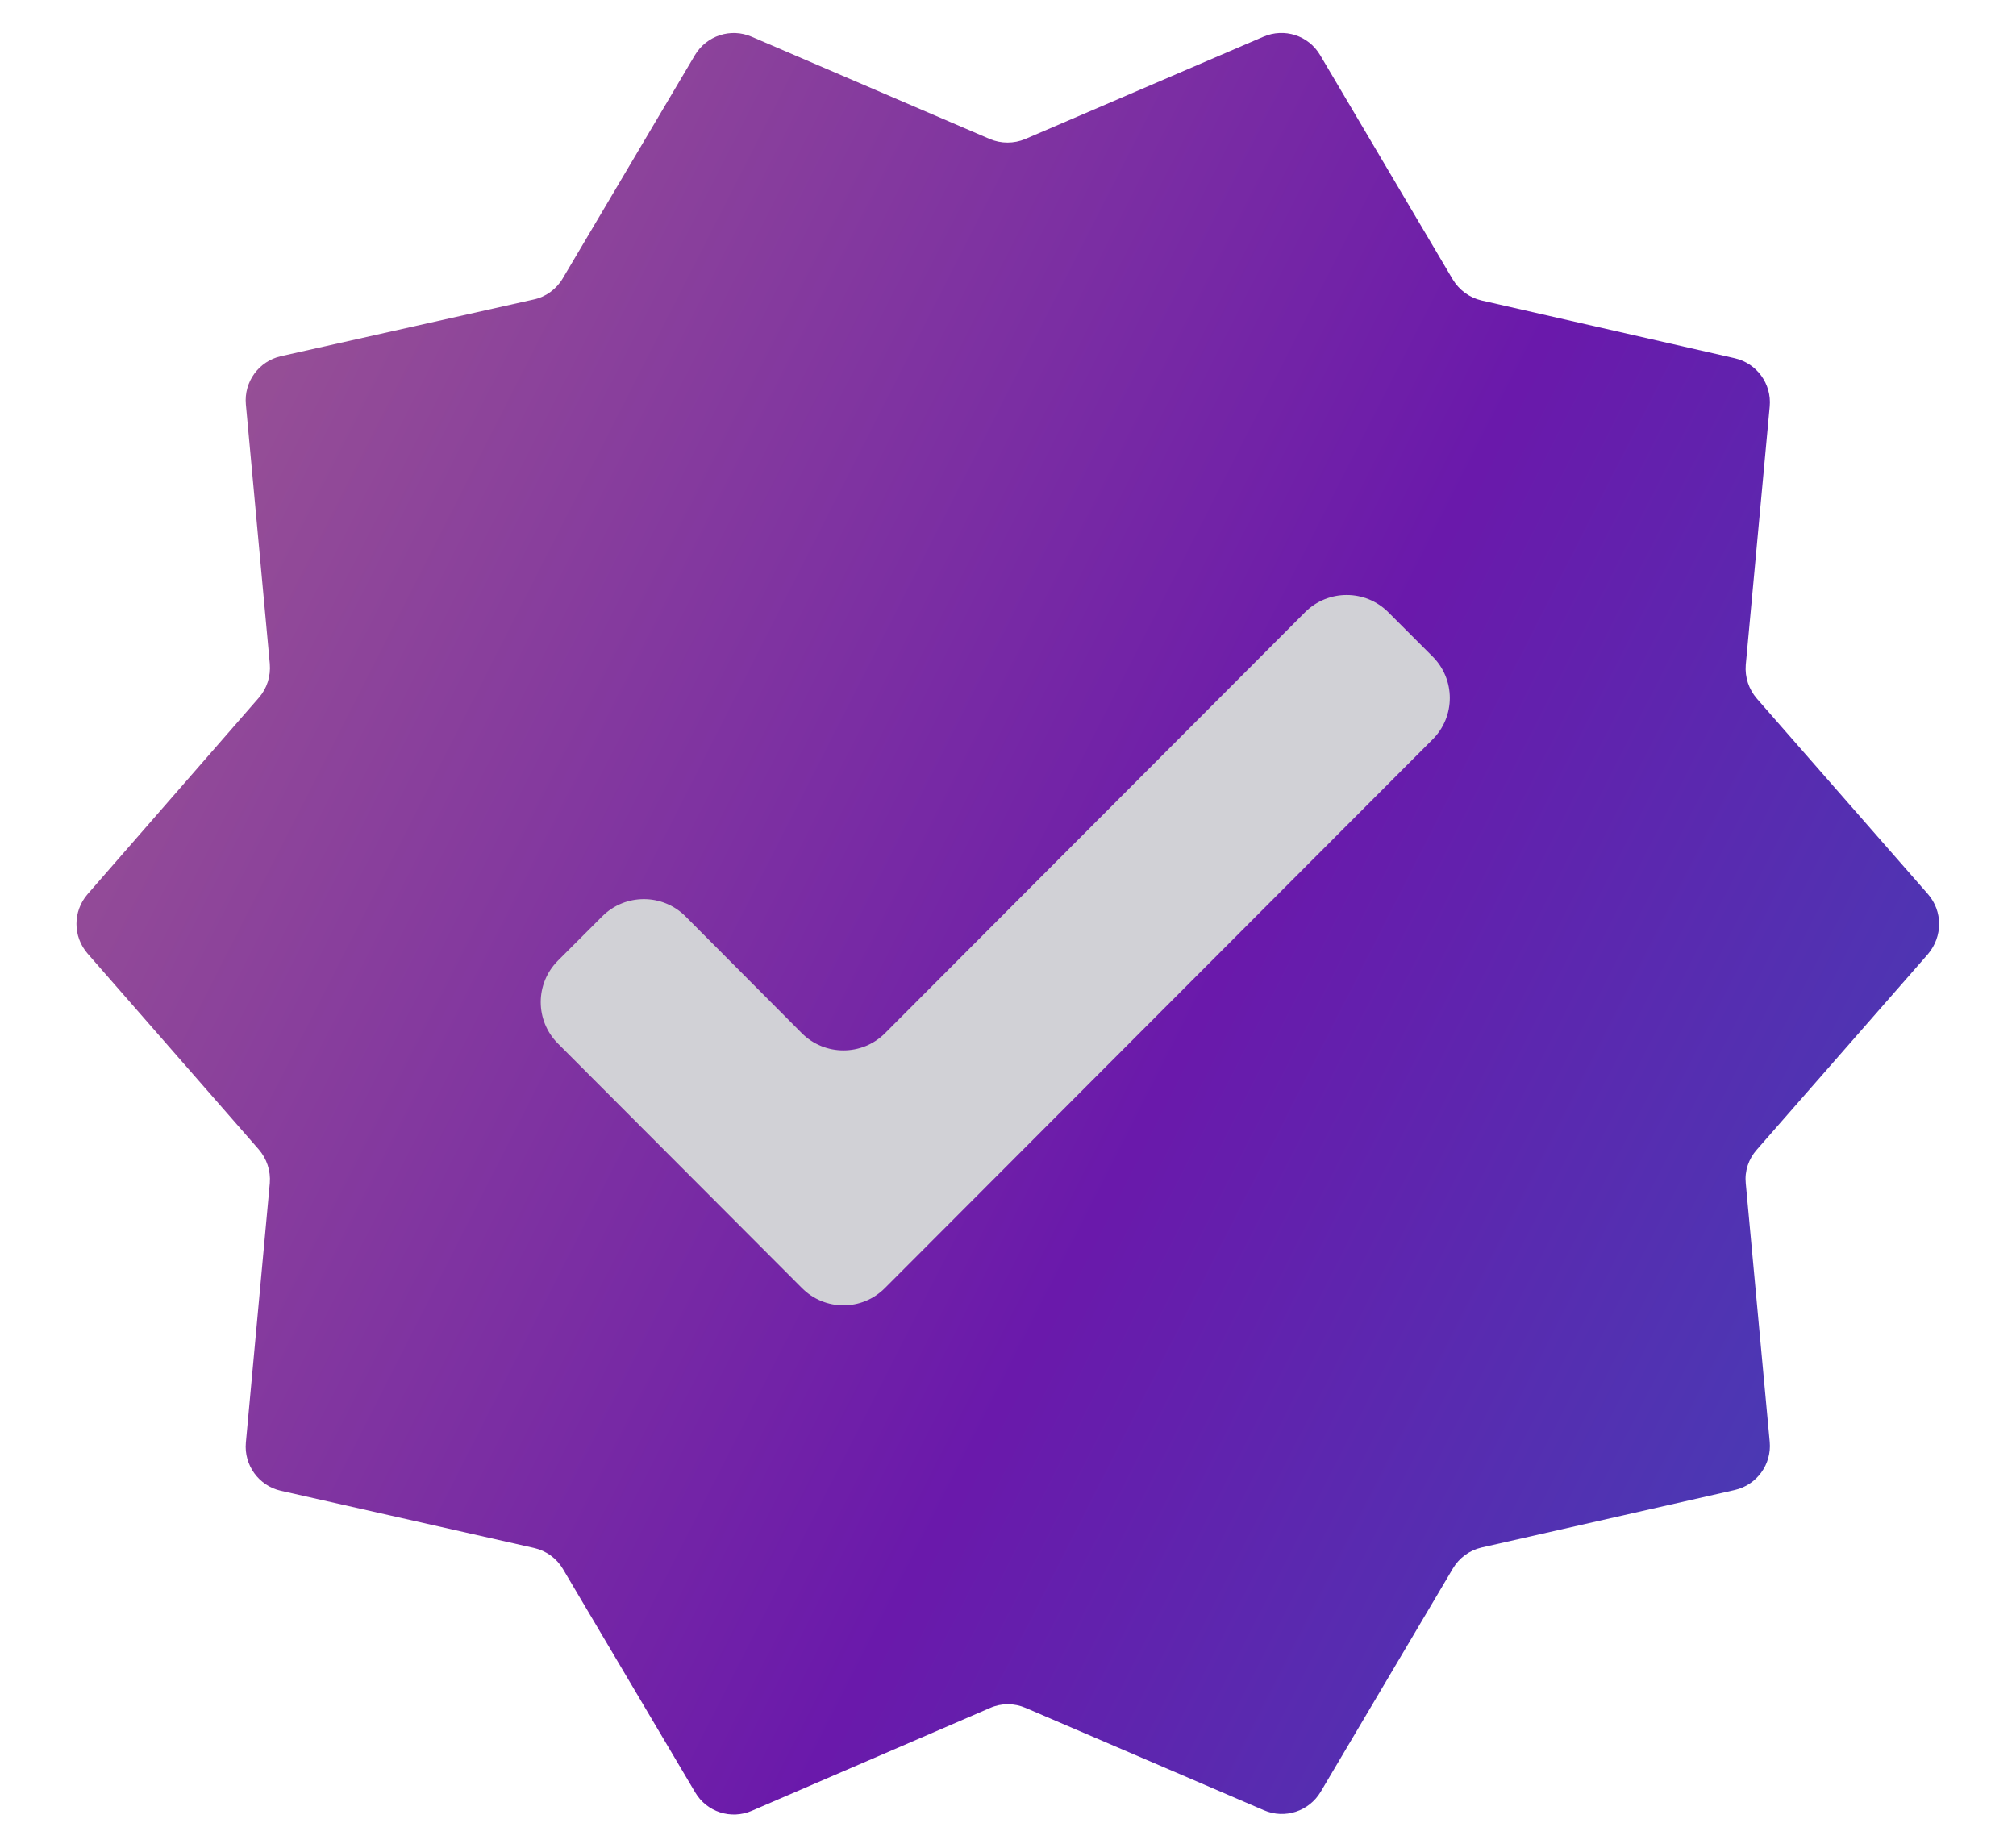
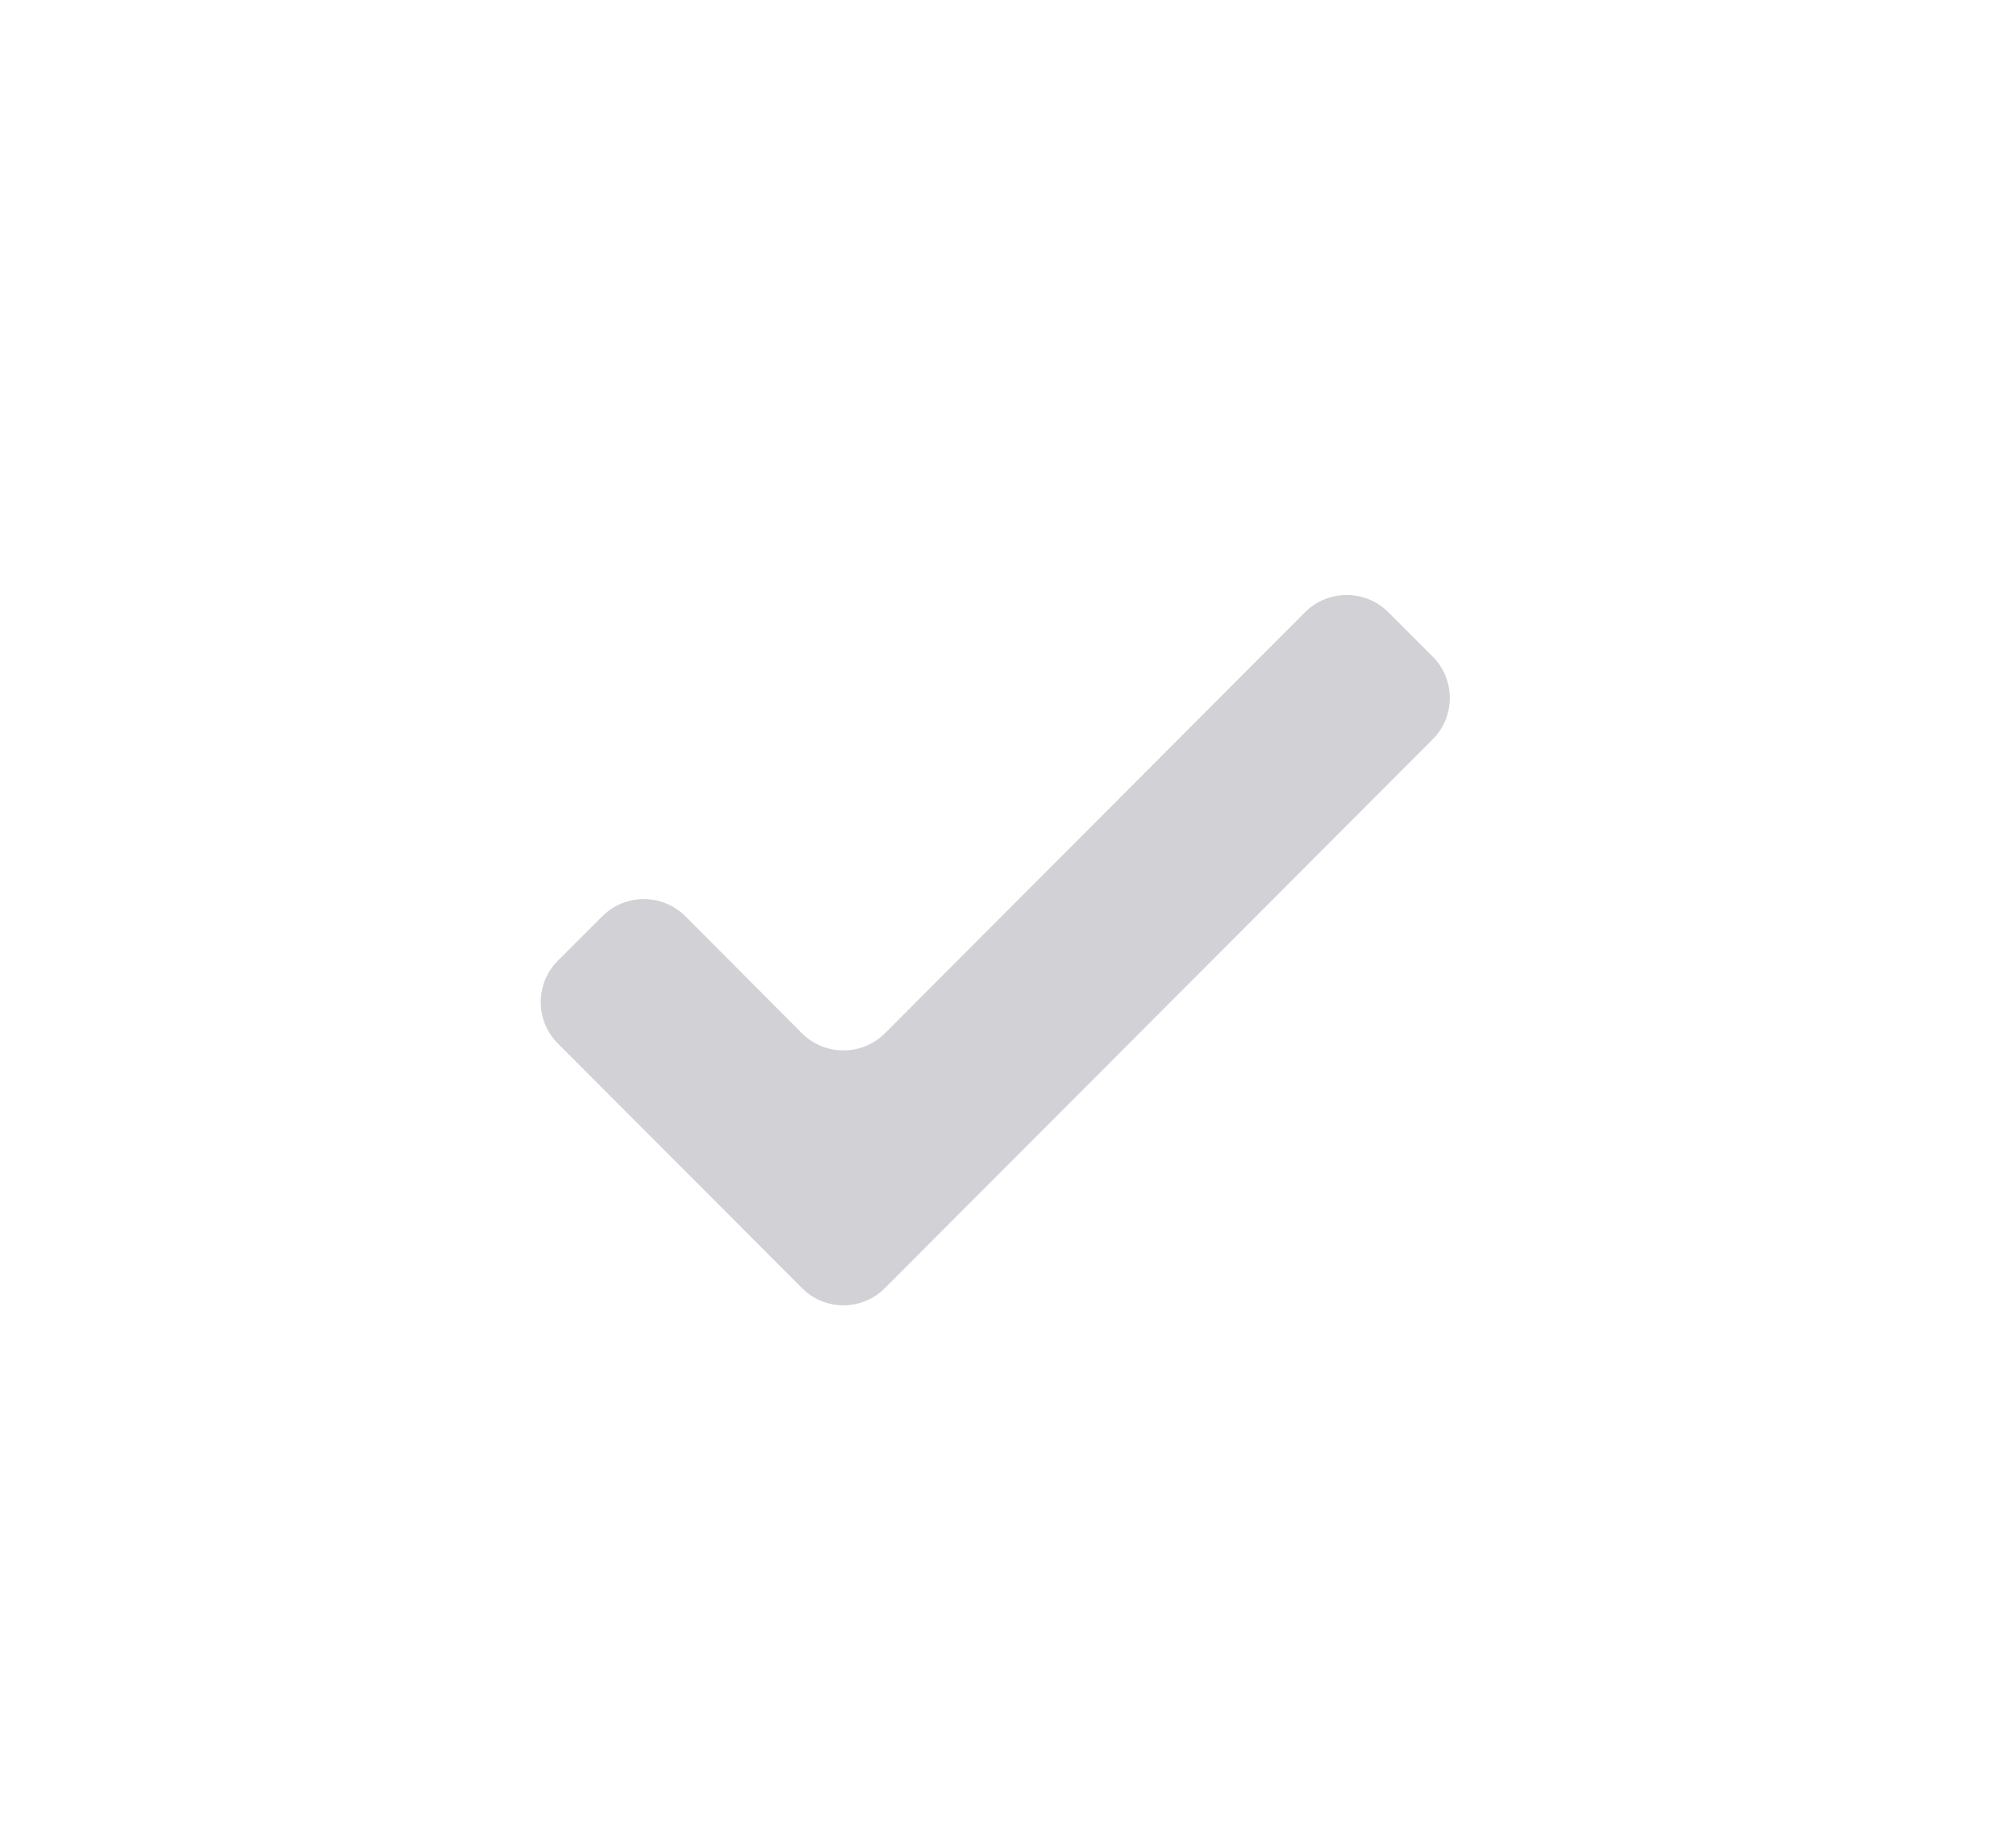
<svg xmlns="http://www.w3.org/2000/svg" width="24" height="22" viewBox="0 0 24 22" fill="none">
-   <path d="M22.952 10.646L20.915 8.318C20.819 8.207 20.771 8.063 20.783 7.916L21.068 4.838C21.092 4.571 20.915 4.325 20.651 4.265L17.639 3.578C17.495 3.545 17.372 3.455 17.294 3.326L15.716 0.656C15.578 0.422 15.29 0.329 15.041 0.437L12.206 1.655C12.071 1.712 11.918 1.712 11.783 1.655L8.948 0.437C8.699 0.329 8.411 0.425 8.273 0.656L6.698 3.317C6.623 3.443 6.497 3.536 6.353 3.566L3.344 4.241C3.08 4.301 2.903 4.547 2.927 4.814L3.212 7.904C3.224 8.051 3.179 8.195 3.083 8.306L1.043 10.646C0.866 10.85 0.866 11.15 1.043 11.354L3.08 13.685C3.176 13.796 3.224 13.94 3.212 14.087L2.927 17.177C2.903 17.444 3.08 17.69 3.344 17.75L6.359 18.431C6.503 18.464 6.626 18.554 6.701 18.68L8.276 21.341C8.414 21.575 8.702 21.668 8.951 21.56L11.786 20.336C11.921 20.276 12.074 20.276 12.212 20.336L15.047 21.554C15.296 21.662 15.584 21.566 15.722 21.335L17.297 18.674C17.372 18.548 17.495 18.458 17.639 18.425L20.651 17.741C20.915 17.681 21.092 17.435 21.068 17.168L20.783 14.09C20.768 13.943 20.816 13.799 20.915 13.688L22.952 11.36C23.129 11.15 23.129 10.85 22.952 10.646Z" fill="url(#paint0_linear_8022_22128)" />
  <path d="M9.546 15.335L6.642 12.425C6.369 12.152 6.369 11.711 6.642 11.438L7.17 10.91C7.443 10.637 7.887 10.637 8.16 10.91L9.546 12.302C9.819 12.575 10.263 12.575 10.536 12.302L15.537 7.289C15.81 7.016 16.254 7.016 16.527 7.289L17.055 7.817C17.328 8.09 17.328 8.531 17.055 8.804L10.536 15.335C10.263 15.611 9.819 15.611 9.546 15.335Z" fill="#D1D1D6" />
  <defs>
    <linearGradient id="paint0_linear_8022_22128" x1="-3.168" y1="10.999" x2="25.151" y2="25.395" gradientUnits="userSpaceOnUse">
      <stop stop-color="#9E5992" />
      <stop offset="0.505" stop-color="#6A19AB" />
      <stop offset="1" stop-color="#3054BB" />
    </linearGradient>
  </defs>
</svg>